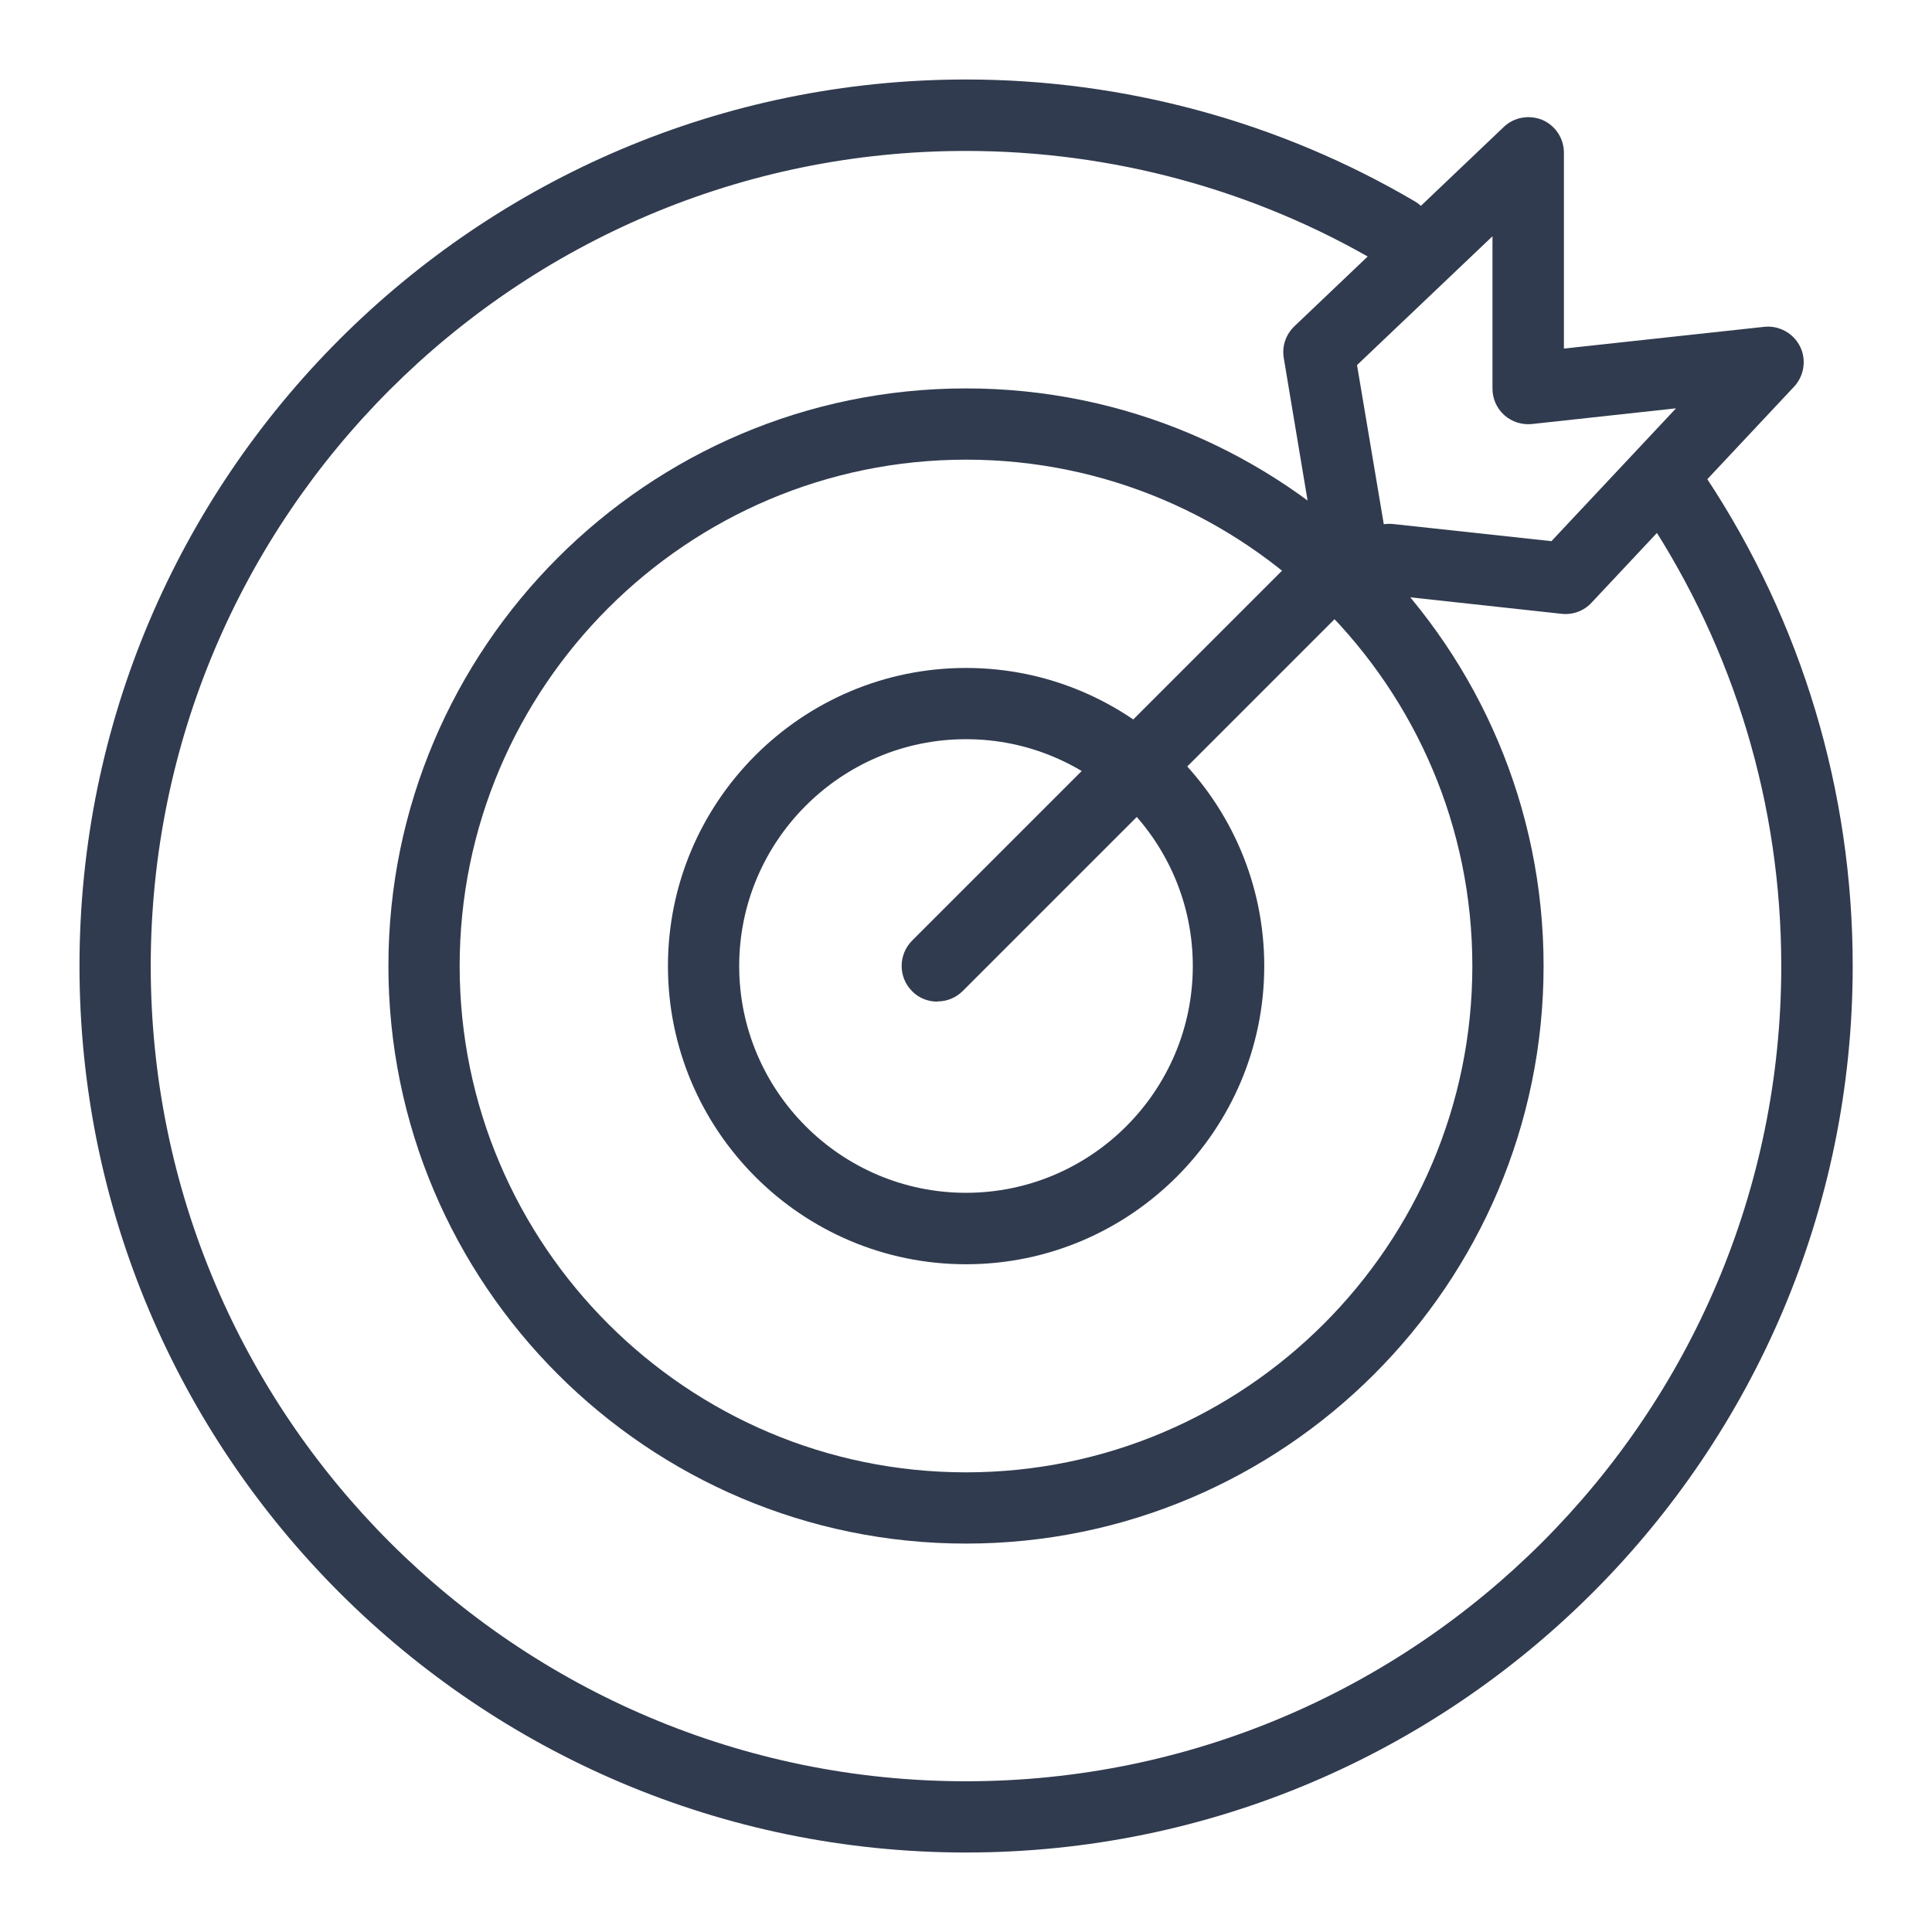
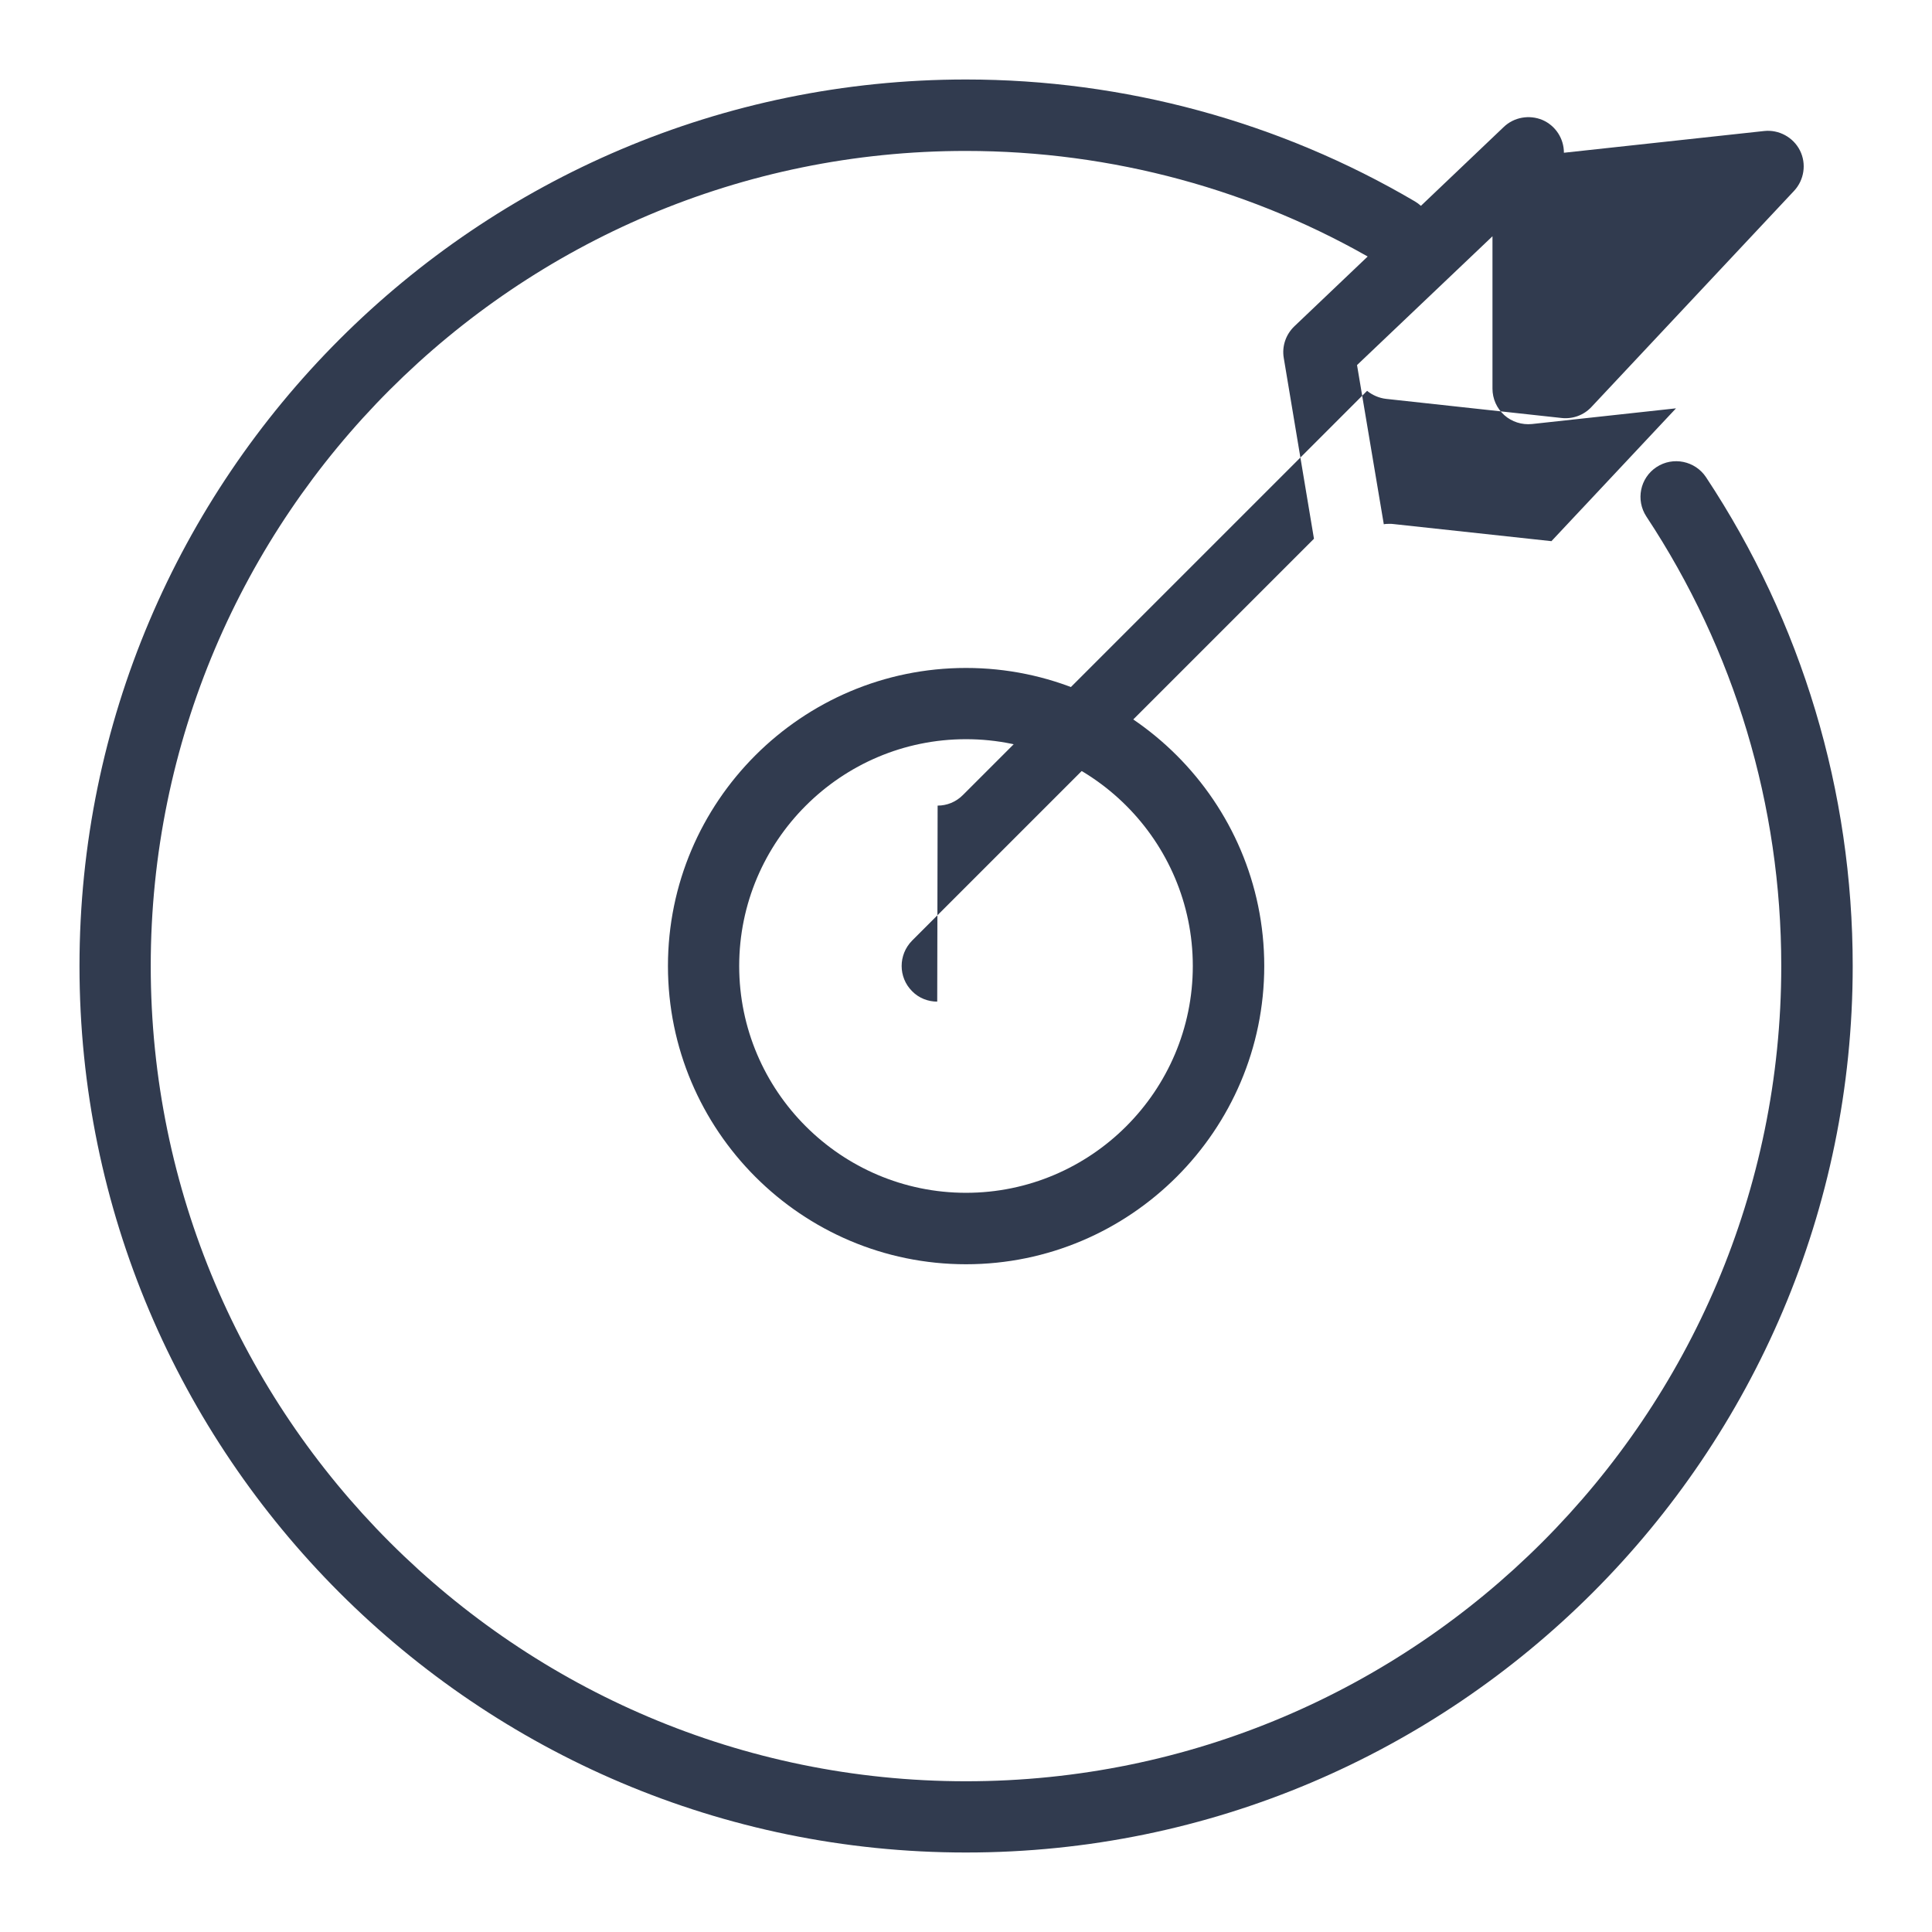
<svg xmlns="http://www.w3.org/2000/svg" id="Layer_1" viewBox="0 0 96 96">
  <path d="M48,62.82c-8.17,0-14.81-6.65-14.81-14.82s6.65-14.81,14.81-14.81,14.82,6.65,14.82,14.81-6.65,14.82-14.82,14.82ZM48,36.73c-6.21,0-11.27,5.06-11.27,11.27s5.06,11.27,11.27,11.27,11.27-5.06,11.27-11.27-5.06-11.27-11.27-11.27Z" fill="#313b4f" />
-   <path d="M48,76.7c-15.83,0-28.7-12.88-28.7-28.7s12.87-28.7,28.7-28.7,28.7,12.88,28.7,28.7-12.88,28.7-28.7,28.7ZM48,22.84c-13.87,0-25.16,11.29-25.16,25.16s11.29,25.16,25.16,25.16,25.16-11.29,25.16-25.16-11.29-25.16-25.16-25.16Z" fill="#313b4f" />
  <path d="M48,92.05c-24.29,0-44.05-19.76-44.05-44.05S23.71,3.95,48,3.95c7.86,0,15.58,2.1,22.31,6.06.84.5,1.12,1.58.63,2.43-.5.84-1.58,1.12-2.42.63-6.19-3.65-13.29-5.57-20.52-5.57C25.66,7.49,7.49,25.66,7.49,48s18.17,40.51,40.51,40.51,40.51-18.17,40.51-40.51c0-7.98-2.32-15.7-6.7-22.33-.54-.82-.32-1.92.5-2.46.82-.54,1.92-.31,2.46.5,4.77,7.21,7.29,15.61,7.29,24.29,0,24.29-19.76,44.05-44.05,44.05Z" fill="#313b4f" />
-   <path d="M46.57,49.77c-.45,0-.91-.17-1.25-.52-.69-.69-.69-1.81,0-2.51l19.97-19.97-1.5-8.98c-.1-.58.1-1.17.53-1.58l10.4-9.9c.51-.49,1.27-.62,1.92-.35.65.28,1.07.92,1.07,1.63v9.73l9.95-1.08c.73-.08,1.45.31,1.78.97.33.66.21,1.46-.29,2l-10.07,10.74c-.38.41-.93.61-1.48.55l-8.72-.95c-.36-.04-.69-.19-.95-.4l-20.09,20.09c-.35.35-.8.52-1.25.52ZM69.05,26.03c.06,0,.13,0,.19.01l7.85.85,6.19-6.6-7.16.78c-.5.05-1-.11-1.37-.44-.38-.34-.59-.82-.59-1.32v-7.57l-6.73,6.4,1.33,7.91c.1-.02.19-.02.29-.02Z" fill="#313b4f" />
+   <path d="M46.57,49.77c-.45,0-.91-.17-1.25-.52-.69-.69-.69-1.81,0-2.51l19.97-19.97-1.5-8.98c-.1-.58.1-1.17.53-1.58l10.4-9.9c.51-.49,1.27-.62,1.92-.35.65.28,1.07.92,1.07,1.63l9.95-1.08c.73-.08,1.45.31,1.78.97.33.66.21,1.46-.29,2l-10.07,10.74c-.38.41-.93.61-1.48.55l-8.72-.95c-.36-.04-.69-.19-.95-.4l-20.09,20.09c-.35.35-.8.52-1.25.52ZM69.05,26.03c.06,0,.13,0,.19.01l7.85.85,6.19-6.6-7.16.78c-.5.05-1-.11-1.37-.44-.38-.34-.59-.82-.59-1.32v-7.57l-6.73,6.4,1.33,7.91c.1-.02.19-.02.29-.02Z" fill="#313b4f" />
</svg>